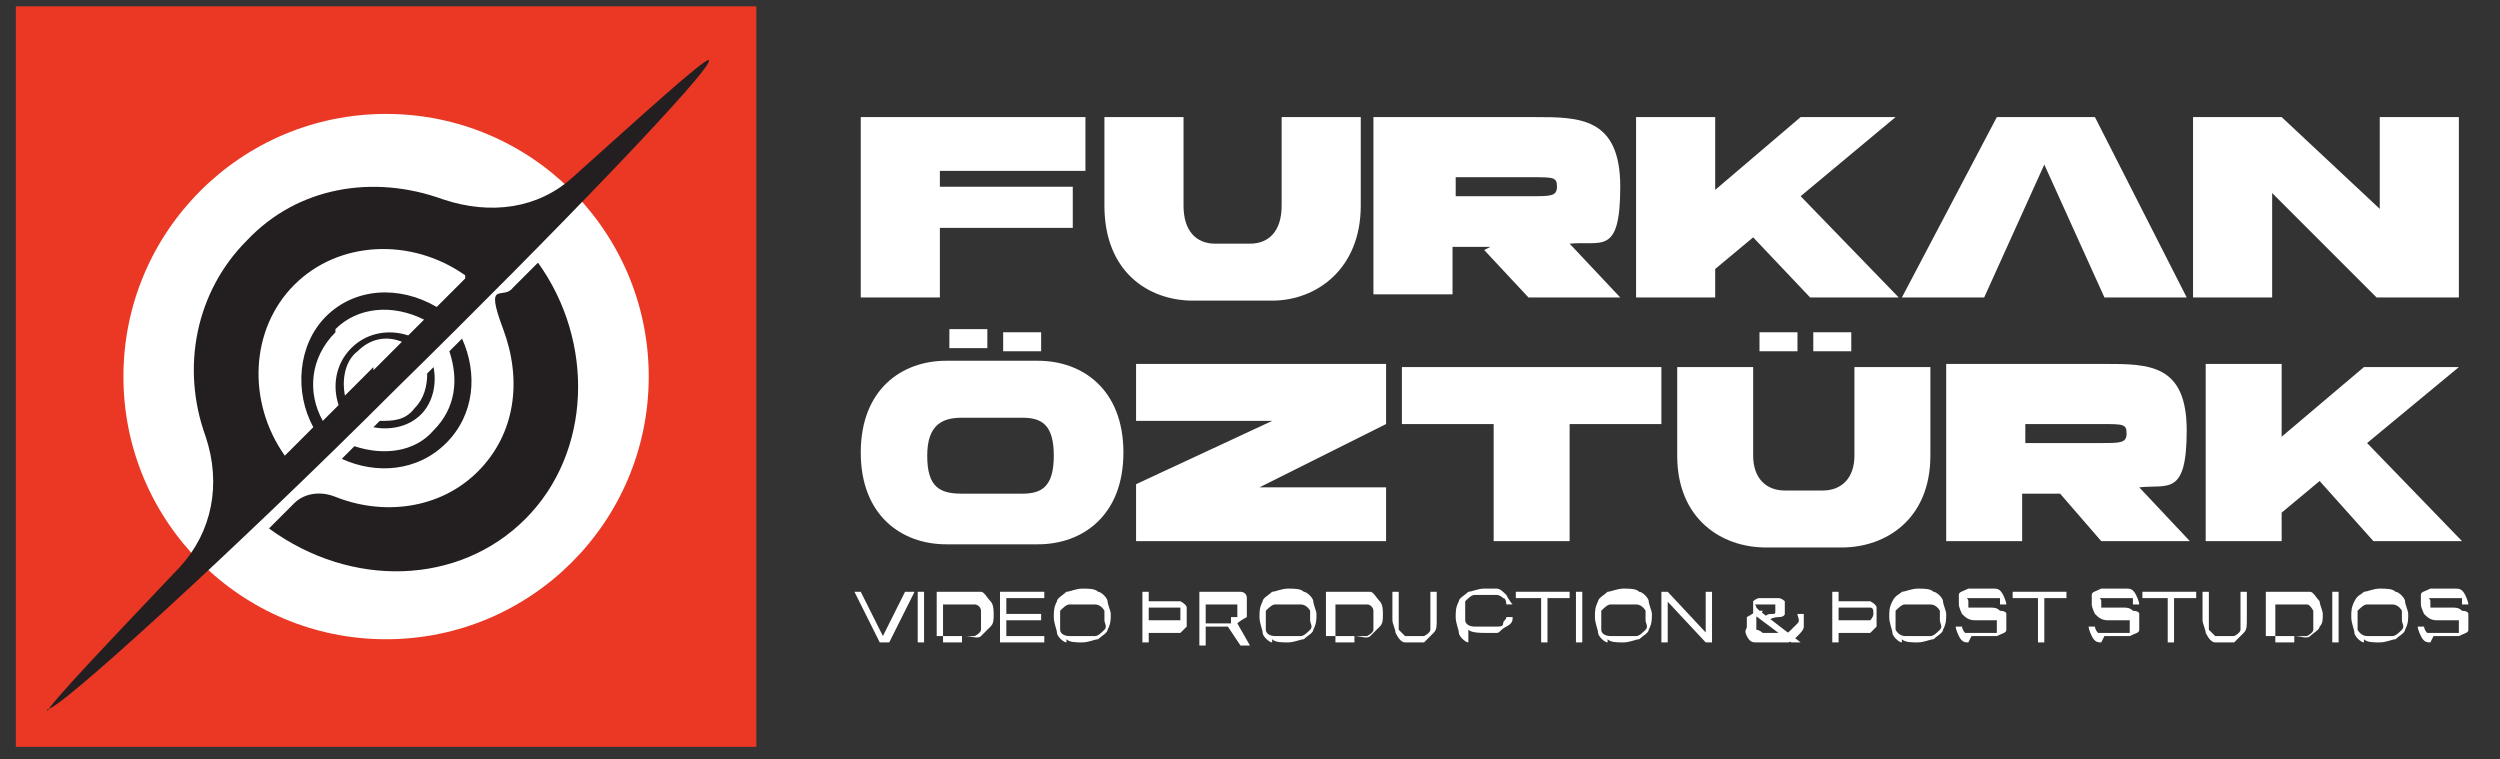
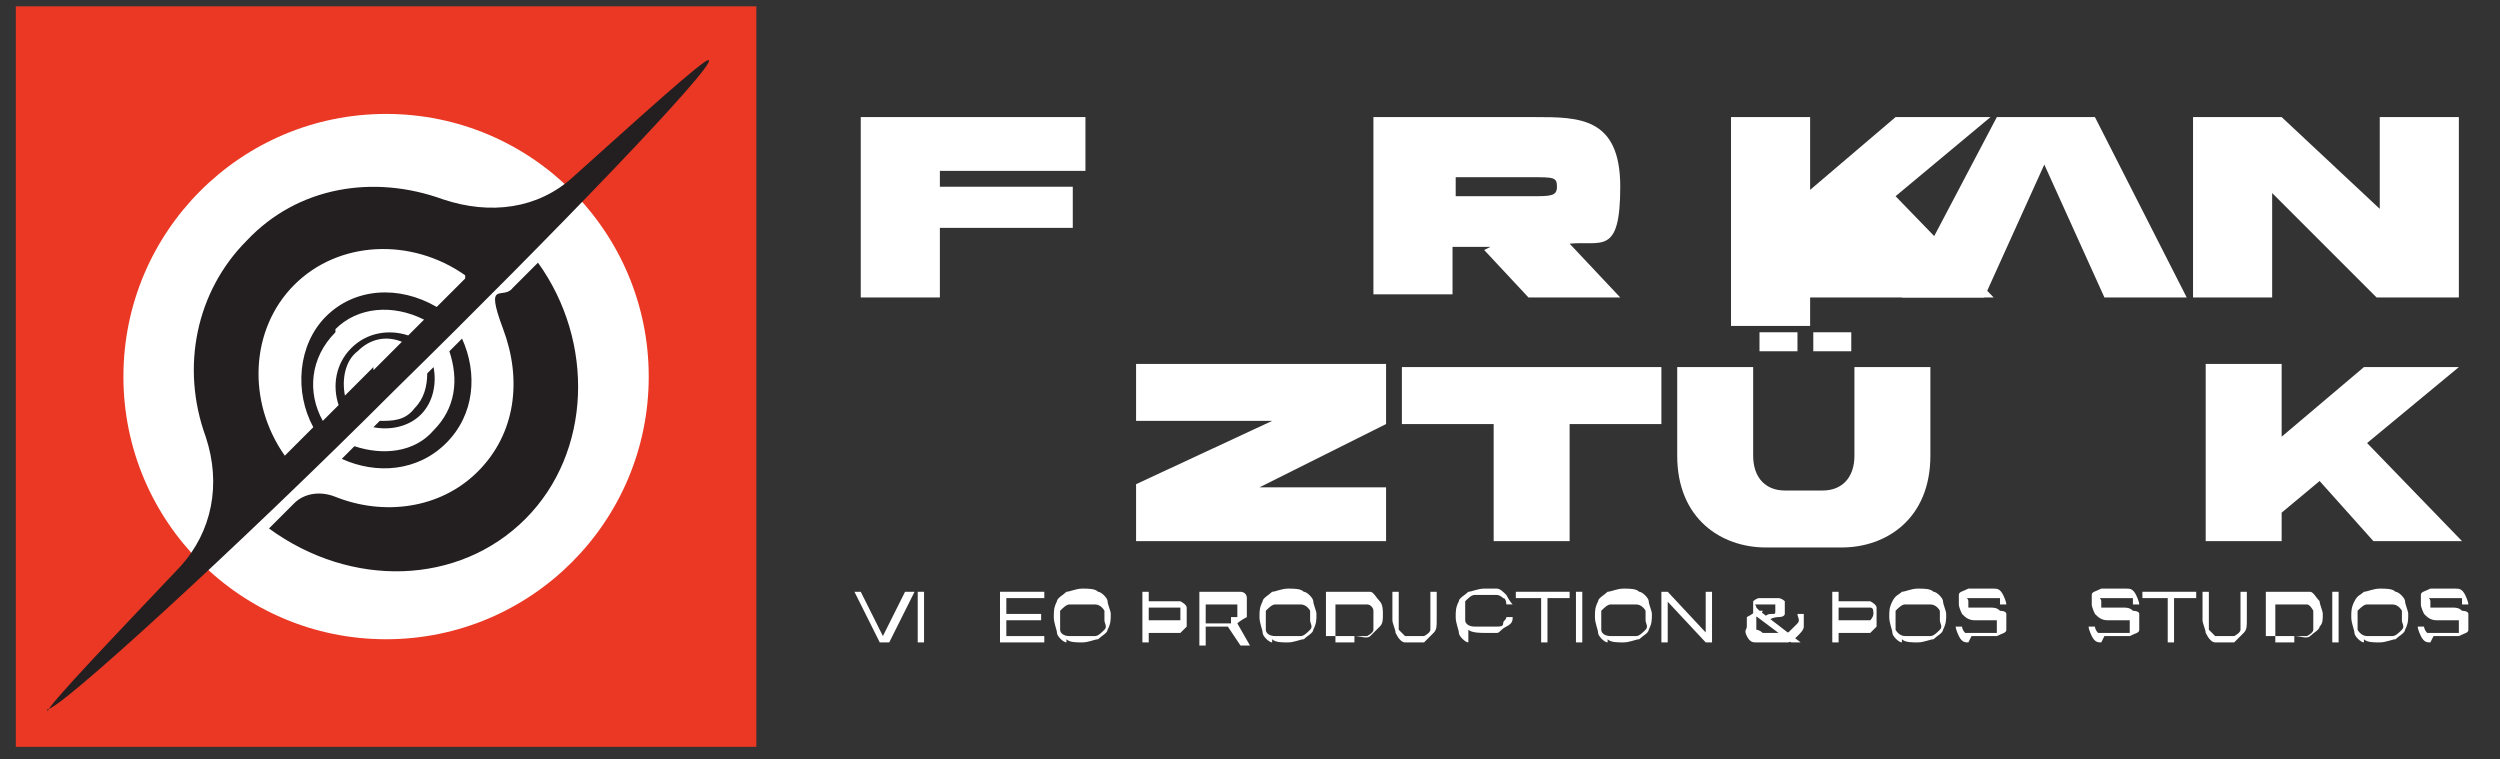
<svg xmlns="http://www.w3.org/2000/svg" id="Layer_1" version="1.1" viewBox="0 0 79 24">
  <rect x="0" y="0" width="79" height="24" fill="#333333" stroke="none" />
  <defs>
    <style>
      .st0 {
        fill: #231f20;
      }

      .st1 {
        fill: #fff;
      }

      .st2 {
        fill: #ea3824;
      }
    </style>
  </defs>
  <g>
    <path class="st1" d="M29.7,9.4h-2.5V3.7h7.1v1.7h-4.6v.5h4.2v1.3h-4.2v2.2Z" />
-     <path class="st1" d="M38.3,7.7h1.2c.6,0,1-.4,1-1.2v-2.8h2.5v2.8c0,2-1.4,3-2.8,3h-2.5c-1.4,0-2.8-.9-2.8-3v-2.8h2.5v2.8c0,.8.4,1.2,1,1.2Z" />
    <path class="st1" d="M47.1,7.8h-1.2v1.5h-2.5V3.7h5.1c1.4,0,2.7,0,2.7,2.2s-.6,1.7-1.6,1.8l1.6,1.7h-2.9l-1.4-1.5ZM46,6.2h2.4c.6,0,.8,0,.8-.3s-.1-.3-.8-.3h-2.4v.7Z" />
-     <path class="st1" d="M57.2,9.4l-1.8-1.9-1.2,1v.9h-2.5V3.7h2.5v2.3l2.7-2.3h1.3s1.7,0,1.7,0l-3,2.5,3.1,3.2h-2.9Z" />
+     <path class="st1" d="M57.2,9.4v.9h-2.5V3.7h2.5v2.3l2.7-2.3h1.3s1.7,0,1.7,0l-3,2.5,3.1,3.2h-2.9Z" />
    <path class="st1" d="M71.8,9.4h-2.5V3.7h2.8l3.1,2.9v-2.9h2.5v5.7h-2.6l-3.3-3.3v3.3Z" />
    <g>
-       <path class="st1" d="M32.8,17.2h-2.9c-1.4,0-2.7-.9-2.7-2.9s1.3-2.9,2.7-2.9h2.9c1.4,0,2.7.9,2.7,2.9s-1.3,2.9-2.7,2.9ZM32.3,15.6c.6,0,1-.2,1-1.2s-.4-1.2-1-1.2h-1.9c-.6,0-1.1.2-1.1,1.2s.4,1.2,1.1,1.2h1.9ZM30,10.4h1.2v.6h-1.2v-.6ZM32.9,11.1h-1.2v-.6h1.2v.6Z" />
      <path class="st1" d="M43.8,17.1h-7.9v-1.8l4.3-2h-4.3v-1.8h7.9v1.9l-4,2h4v1.8Z" />
      <path class="st1" d="M52.5,13.4h-2.9v3.7h-2.4v-3.7c-1.2,0-2.3,0-2.9,0v-1.8h8.2v1.8Z" />
      <path class="st1" d="M56.4,15.5h1.2c.6,0,1-.4,1-1.1v-2.8h2.4v2.8c0,2-1.4,2.9-2.8,2.9h-2.4c-1.4,0-2.8-.9-2.8-2.9v-2.8h2.4v2.8c0,.7.4,1.1,1,1.1ZM55.6,10.5h1.2v.6h-1.2v-.6ZM57.3,11.1v-.6h1.2v.6h-1.2Z" />
-       <path class="st1" d="M65.1,15.6h-1.2v1.5h-2.4v-5.6h5c1.4,0,2.6,0,2.6,2.1s-.6,1.7-1.5,1.8l1.6,1.7h-2.8l-1.3-1.5ZM64,14h2.4c.6,0,.8,0,.8-.3s-.1-.3-.8-.3h-2.4v.7Z" />
      <path class="st1" d="M75,17.1l-1.7-1.9-1.2,1v.9h-2.4v-5.6h2.4v2.3l2.6-2.2h1.3s1.7,0,1.7,0l-2.9,2.4,3,3.1h-2.8Z" />
    </g>
    <polygon class="st1" points="66.2 3.7 63.1 3.7 60.1 9.4 62.7 9.4 64.6 5.2 66.5 9.4 69.1 9.4 66.2 3.7" />
  </g>
  <g>
    <path class="st1" d="M26.9,18.7h.3l.7,1.4h0l.7-1.4h.3l-.8,1.6h-.3l-.8-1.6Z" />
    <path class="st1" d="M29,18.7h.2v1.6h-.2v-1.6Z" />
-     <path class="st1" d="M29.6,18.7h.9c.2,0,.3,0,.5,0,.1,0,.2.2.3.3s.1.3.1.4h0c0,.2,0,.3-.1.4s-.2.2-.3.3-.3,0-.5,0h-.9v-1.6ZM30.4,20.1c.1,0,.3,0,.4,0,0,0,.2-.1.2-.2,0,0,0-.2,0-.3h0c0-.1,0-.2,0-.3s-.1-.2-.2-.2c0,0-.2,0-.4,0h-.6v1.2h.6Z" />
    <path class="st1" d="M31.6,18.7h1.4v.2h-1.2v.5h1.1v.2h-1.1v.5h1.2v.2h-1.4v-1.6Z" />
    <path class="st1" d="M33.7,20.3c-.1,0-.3-.2-.3-.3,0-.1-.1-.3-.1-.5h0c0-.2,0-.3.1-.5,0-.1.2-.2.3-.3.1,0,.3-.1.5-.1s.4,0,.5.1c.1,0,.3.2.3.3,0,.1.1.3.1.4h0c0,.2,0,.3-.1.5,0,.1-.2.2-.3.3-.1,0-.3.1-.5.1s-.4,0-.5-.1ZM34.6,20.1c.1,0,.2-.1.3-.2s0-.2,0-.3h0c0-.1,0-.2,0-.3,0,0-.1-.2-.3-.2-.1,0-.2,0-.4,0s-.3,0-.4,0c-.1,0-.2.1-.3.2,0,0,0,.2,0,.3h0c0,.1,0,.2,0,.3s.1.2.3.2c.1,0,.2,0,.4,0s.3,0,.4,0Z" />
    <path class="st1" d="M36.1,18.7h.2v1.6h-.2v-1.6ZM36.2,19.6h.8c.1,0,.2,0,.3,0,0,0,0-.1,0-.2h0c0-.1,0-.2,0-.2,0,0-.2,0-.3,0h-.8v-.2h.8c.1,0,.2,0,.3,0,0,0,.2.1.2.2,0,0,0,.2,0,.3h0c0,.1,0,.2,0,.3,0,0-.1.1-.2.2,0,0-.2,0-.3,0h-.8v-.2Z" />
    <path class="st1" d="M37.9,18.7h1c.1,0,.2,0,.3,0,0,0,.2,0,.2.2,0,0,0,.2,0,.3h0c0,.1,0,.2,0,.3,0,0-.2.1-.3.2l.4.7h-.3l-.4-.6h-.7v.6h-.2v-1.6ZM38.9,19.5c.1,0,.2,0,.2,0,0,0,0-.1,0-.2h0c0,0,0-.2,0-.2,0,0-.1,0-.3,0h-.7v.6h.8Z" />
    <path class="st1" d="M40.2,20.3c-.1,0-.3-.2-.3-.3,0-.1-.1-.3-.1-.5h0c0-.2,0-.3.1-.5,0-.1.2-.2.3-.3.1,0,.3-.1.5-.1s.4,0,.5.1c.1,0,.3.2.3.3,0,.1.1.3.1.4h0c0,.2,0,.3-.1.5,0,.1-.2.2-.3.3-.1,0-.3.1-.5.1s-.4,0-.5-.1ZM41.1,20.1c.1,0,.2-.1.3-.2s0-.2,0-.3h0c0-.1,0-.2,0-.3,0,0-.1-.2-.3-.2-.1,0-.2,0-.4,0s-.3,0-.4,0c-.1,0-.2.1-.3.2,0,0,0,.2,0,.3h0c0,.1,0,.2,0,.3s.1.2.3.2c.1,0,.2,0,.4,0s.3,0,.4,0Z" />
    <path class="st1" d="M41.9,18.7h.9c.2,0,.3,0,.5,0,.1,0,.2.2.3.3s.1.3.1.4h0c0,.2,0,.3-.1.4s-.2.2-.3.3-.3,0-.5,0h-.9v-1.6ZM42.8,20.1c.1,0,.3,0,.4,0,0,0,.2-.1.2-.2,0,0,0-.2,0-.3h0c0-.1,0-.2,0-.3s-.1-.2-.2-.2c0,0-.2,0-.4,0h-.6v1.2h.6Z" />
    <path class="st1" d="M44.4,20.3c-.1,0-.2-.1-.3-.3,0-.1-.1-.3-.1-.4v-.9h.2v.9c0,.1,0,.2,0,.3,0,0,.1.1.2.2,0,0,.2,0,.3,0s.2,0,.3,0c0,0,.2-.1.2-.2,0,0,0-.2,0-.3v-.9h.2v.9c0,.2,0,.3-.1.4s-.2.2-.3.3c-.1,0-.3,0-.5,0s-.3,0-.5,0Z" />
    <path class="st1" d="M46.4,20.3c-.1,0-.3-.2-.3-.3,0-.1-.1-.3-.1-.5h0c0-.2,0-.3.1-.5,0-.1.2-.2.3-.3.1,0,.3-.1.5-.1s.3,0,.4,0c.1,0,.2.1.3.2,0,0,.1.2.2.3h0s-.2,0-.2,0h0c0,0,0-.2-.1-.2,0,0-.1-.1-.2-.1s-.2,0-.3,0-.3,0-.4,0c-.1,0-.2.1-.3.2,0,0,0,.2,0,.3h0c0,.1,0,.2,0,.3s.1.2.3.2c.1,0,.2,0,.4,0s.2,0,.3,0,.2,0,.2-.1.1-.1.1-.2h0s.2,0,.2,0h0c0,.1,0,.2-.2.3s-.2.2-.3.2c-.1,0-.3,0-.4,0s-.4,0-.5-.1Z" />
    <path class="st1" d="M48.6,18.9h-.7v-.2h1.7v.2h-.7v1.4h-.2v-1.4Z" />
    <path class="st1" d="M49.8,18.7h.2v1.6h-.2v-1.6Z" />
    <path class="st1" d="M50.8,20.3c-.1,0-.3-.2-.3-.3,0-.1-.1-.3-.1-.5h0c0-.2,0-.3.1-.5,0-.1.2-.2.3-.3.1,0,.3-.1.5-.1s.4,0,.5.1c.1,0,.3.2.3.3,0,.1.1.3.1.4h0c0,.2,0,.3-.1.5,0,.1-.2.2-.3.3-.1,0-.3.1-.5.1s-.4,0-.5-.1ZM51.7,20.1c.1,0,.2-.1.3-.2s0-.2,0-.3h0c0-.1,0-.2,0-.3,0,0-.1-.2-.3-.2-.1,0-.2,0-.4,0s-.3,0-.4,0c-.1,0-.2.1-.3.2,0,0,0,.2,0,.3h0c0,.1,0,.2,0,.3s.1.2.3.2c.1,0,.2,0,.4,0s.3,0,.4,0Z" />
    <path class="st1" d="M52.5,18.7h.2l1.4,1.5-.3-.2h.1v-1.3h.2v1.6h-.2l-1.4-1.5.3.2h-.1v1.3h-.2v-1.6Z" />
    <path class="st1" d="M55.5,20.3c-.1,0-.2,0-.3-.2s0-.2,0-.3h0c0-.1,0-.2,0-.3,0,0,.2-.1.3-.2h.2c0,0,.2,0,.2,0h-.2c0,.1-.2.1-.2.2,0,0,0,.1,0,.2h0c0,0,0,.1,0,.2,0,0,.1,0,.2.1,0,0,.2,0,.3,0s.2,0,.2,0c0,0,.1,0,.2,0s.1,0,.2-.1c0,0,.1-.1.2-.2s0-.2,0-.3h0s.2,0,.2,0h0c0,.2,0,.3,0,.4,0,.1-.1.2-.2.3,0,0-.2.2-.3.2-.1,0-.3,0-.4,0s-.3,0-.4,0ZM55.6,19.5c0,0-.1,0-.2-.1,0,0,0,0,0-.1,0,0,0,0,0-.1h0c0,0,0-.2,0-.2,0,0,.1-.1.2-.1,0,0,.2,0,.3,0s.2,0,.3,0c0,0,.1,0,.2.1,0,0,0,.1,0,.2h0c0,0,0,.1,0,.2,0,0,0,.1-.2.1,0,0-.2,0-.3.1h-.2c.1-.2.2-.2.3-.2s.1,0,.1-.1c0,0,0,0,0-.1h0s0,0,0-.1c0,0,0,0-.1,0,0,0-.1,0-.2,0s-.1,0-.2,0c0,0,0,0-.1,0s0,0,0,.1h0s0,0,0,0c0,0,0,0,0,0,0,0,0,0,.1.1l1.3,1h0s-.3,0-.3,0l-1.2-.9Z" />
    <path class="st1" d="M57.9,18.7h.2v1.6h-.2v-1.6ZM58,19.6h.8c.1,0,.2,0,.3,0,0,0,.1-.1.1-.2h0c0-.1,0-.2-.1-.2,0,0-.2,0-.3,0h-.8v-.2h.8c.1,0,.2,0,.3,0,0,0,.2.1.2.2,0,0,0,.2,0,.3h0c0,.1,0,.2,0,.3,0,0-.1.1-.2.2,0,0-.2,0-.3,0h-.8v-.2Z" />
    <path class="st1" d="M60.1,20.3c-.1,0-.3-.2-.3-.3s-.1-.3-.1-.5h0c0-.2,0-.3.1-.5s.2-.2.3-.3c.1,0,.3-.1.5-.1s.4,0,.5.1c.1,0,.3.2.3.3,0,.1.1.3.1.4h0c0,.2,0,.3-.1.5,0,.1-.2.2-.3.3-.1,0-.3.1-.5.1s-.4,0-.5-.1ZM61,20.1c.1,0,.2-.1.3-.2s0-.2,0-.3h0c0-.1,0-.2,0-.3,0,0-.1-.2-.3-.2-.1,0-.2,0-.4,0s-.3,0-.4,0c-.1,0-.2.1-.3.2,0,0,0,.2,0,.3h0c0,.1,0,.2,0,.3,0,0,.1.2.3.2.1,0,.2,0,.4,0s.3,0,.4,0Z" />
    <path class="st1" d="M62.2,20.3c-.1,0-.2,0-.3-.2,0,0-.1-.2-.1-.3h0s.2,0,.2,0h0c0,0,0,.1.1.2,0,0,.1,0,.2,0,0,0,.2,0,.3,0s.2,0,.3,0c0,0,.1,0,.2,0,0,0,0,0,0-.2h0c0,0,0-.1,0-.2,0,0-.2,0-.3,0h-.4c-.2,0-.3-.1-.4-.2,0,0-.1-.2-.1-.3h0c0,0,0-.2,0-.3s.1-.1.3-.2c.1,0,.2,0,.4,0s.3,0,.4,0c.1,0,.2,0,.3.2,0,0,.1.2.1.3h0s-.2,0-.2,0h0c0,0,0-.1,0-.2,0,0-.1,0-.2,0,0,0-.2,0-.3,0s-.2,0-.3,0c0,0-.1,0-.2,0s0,0,0,.1h0c0,0,0,.1,0,.2,0,0,.2,0,.3,0h.4c.1,0,.2,0,.3.1,0,0,.2,0,.2.1,0,0,0,.1,0,.2h0c0,.1,0,.2,0,.3s-.1.1-.3.2c-.1,0-.3,0-.4,0s-.3,0-.4,0Z" />
-     <path class="st1" d="M64.3,18.9h-.7v-.2h1.7v.2h-.7v1.4h-.2v-1.4Z" />
    <path class="st1" d="M66.4,20.3c-.1,0-.2,0-.3-.2,0,0-.1-.2-.1-.3h0s.2,0,.2,0h0c0,0,0,.1.1.2,0,0,.1,0,.2,0,0,0,.2,0,.3,0s.2,0,.3,0c0,0,.1,0,.2,0,0,0,0,0,0-.2h0c0,0,0-.1,0-.2,0,0-.2,0-.3,0h-.4c-.2,0-.3-.1-.4-.2,0,0-.1-.2-.1-.3h0c0,0,0-.2,0-.3s.1-.1.3-.2c.1,0,.2,0,.4,0s.3,0,.4,0c.1,0,.2,0,.3.2,0,0,.1.2.1.3h0s-.2,0-.2,0h0c0,0,0-.1,0-.2,0,0-.1,0-.2,0,0,0-.2,0-.3,0s-.2,0-.3,0c0,0-.1,0-.2,0s0,0,0,.1h0c0,0,0,.1,0,.2,0,0,.2,0,.3,0h.4c.1,0,.2,0,.3.1,0,0,.2,0,.2.1,0,0,0,.1,0,.2h0c0,.1,0,.2,0,.3s-.1.1-.3.2c-.1,0-.3,0-.4,0s-.3,0-.4,0Z" />
    <path class="st1" d="M68.4,18.9h-.7v-.2h1.7v.2h-.7v1.4h-.2v-1.4Z" />
    <path class="st1" d="M70,20.3c-.1,0-.2-.1-.3-.3,0-.1-.1-.3-.1-.4v-.9h.2v.9c0,.1,0,.2,0,.3,0,0,.1.1.2.2,0,0,.2,0,.3,0s.2,0,.3,0c0,0,.2-.1.2-.2,0,0,0-.2,0-.3v-.9h.2v.9c0,.2,0,.3-.1.4s-.2.2-.3.3c-.1,0-.3,0-.5,0s-.3,0-.5,0Z" />
    <path class="st1" d="M71.6,18.7h.9c.2,0,.3,0,.5,0,.1,0,.2.2.3.3,0,.1.1.3.1.4h0c0,.2,0,.3-.1.4,0,.1-.2.2-.3.3s-.3,0-.5,0h-.9v-1.6ZM72.5,20.1c.1,0,.3,0,.4,0,0,0,.2-.1.2-.2s0-.2,0-.3h0c0-.1,0-.2,0-.3,0,0-.1-.2-.2-.2,0,0-.2,0-.4,0h-.6v1.2h.6Z" />
    <path class="st1" d="M73.7,18.7h.2v1.6h-.2v-1.6Z" />
    <path class="st1" d="M74.7,20.3c-.1,0-.3-.2-.3-.3s-.1-.3-.1-.5h0c0-.2,0-.3.1-.5s.2-.2.3-.3c.1,0,.3-.1.5-.1s.4,0,.5.1c.1,0,.3.2.3.3,0,.1.1.3.1.4h0c0,.2,0,.3-.1.5,0,.1-.2.2-.3.3-.1,0-.3.1-.5.1s-.4,0-.5-.1ZM75.6,20.1c.1,0,.2-.1.3-.2s0-.2,0-.3h0c0-.1,0-.2,0-.3,0,0-.1-.2-.3-.2-.1,0-.2,0-.4,0s-.3,0-.4,0c-.1,0-.2.1-.3.2,0,0,0,.2,0,.3h0c0,.1,0,.2,0,.3,0,0,.1.2.3.2.1,0,.2,0,.4,0s.3,0,.4,0Z" />
    <path class="st1" d="M76.8,20.3c-.1,0-.2,0-.3-.2,0,0-.1-.2-.1-.3h0s.2,0,.2,0h0c0,0,0,.1.1.2,0,0,.1,0,.2,0,0,0,.2,0,.3,0s.2,0,.3,0c0,0,.1,0,.2,0,0,0,0,0,0-.2h0c0,0,0-.1,0-.2,0,0-.2,0-.3,0h-.4c-.2,0-.3-.1-.4-.2,0,0-.1-.2-.1-.3h0c0,0,0-.2,0-.3s.1-.1.3-.2c.1,0,.2,0,.4,0s.3,0,.4,0c.1,0,.2,0,.3.2,0,0,.1.2.1.3h0s-.2,0-.2,0h0c0,0,0-.1,0-.2,0,0-.1,0-.2,0,0,0-.2,0-.3,0s-.2,0-.3,0c0,0-.1,0-.2,0s0,0,0,.1h0c0,0,0,.1,0,.2,0,0,.2,0,.3,0h.4c.1,0,.2,0,.3.1,0,0,.2,0,.2.1,0,0,0,.1,0,.2h0c0,.1,0,.2,0,.3s-.1.1-.3.2c-.1,0-.3,0-.4,0s-.3,0-.4,0Z" />
  </g>
  <rect class="st2" x=".5" y=".2" width="23.4" height="23.4" />
  <circle class="st1" cx="12.2" cy="11.9" r="8.3" />
  <g>
    <path class="st0" d="M1.5,22.4c.2.2,6-5.1,11-10.1C17.5,7.4,22.6,2.1,22.4,1.9c-.1-.1-2.4,2-4.3,3.7-1.1,1-2.6,1.2-4.1.7-2.2-.8-4.6-.4-6.2,1.3-1.6,1.6-2.1,4-1.3,6.2.5,1.5.2,3-.8,4.1-1.7,1.8-4.3,4.5-4.2,4.6ZM14.7,8.8c-.3.3-.6.6-.9.9-1.2-.7-2.6-.6-3.5.3-.9.9-1,2.4-.4,3.5-.3.3-.6.6-.9.9-1.2-1.7-1.1-4,.3-5.4,1.4-1.4,3.7-1.5,5.4-.3ZM10.6,10.4c.7-.7,1.8-.8,2.8-.3-.2.2-.3.3-.5.5-.6-.2-1.3-.1-1.8.4-.5.5-.6,1.2-.4,1.8-.2.2-.3.3-.5.5-.5-.9-.4-2,.4-2.8ZM11.8,11.6c-.3.3-.6.6-.9.9-.1-.5,0-1.1.4-1.4.4-.4.9-.5,1.4-.3-.3.3-.6.6-.9.9Z" />
    <g>
      <path class="st0" d="M14.1,14c-.9.9-2.2,1-3.3.5l.4-.4c.9.3,1.9.2,2.5-.5.7-.7.8-1.6.5-2.5l.4-.4c.5,1.1.4,2.4-.5,3.3Z" />
      <path class="st0" d="M9.3,15.9c.3-.3.8-.4,1.3-.2,1.5.6,3.3.4,4.5-.8,1.2-1.2,1.4-2.9.8-4.5s0-.9.3-1.3l.8-.8c1.8,2.5,1.7,6-.4,8.1-2.1,2.1-5.5,2.2-8.1.3l.8-.8Z" />
      <path class="st0" d="M13.3,13.1c-.4.4-1,.5-1.5.4l.2-.2c.4,0,.8,0,1.1-.4.3-.3.4-.7.4-1.1l.2-.2c.1.5,0,1.1-.4,1.5Z" />
    </g>
  </g>
</svg>